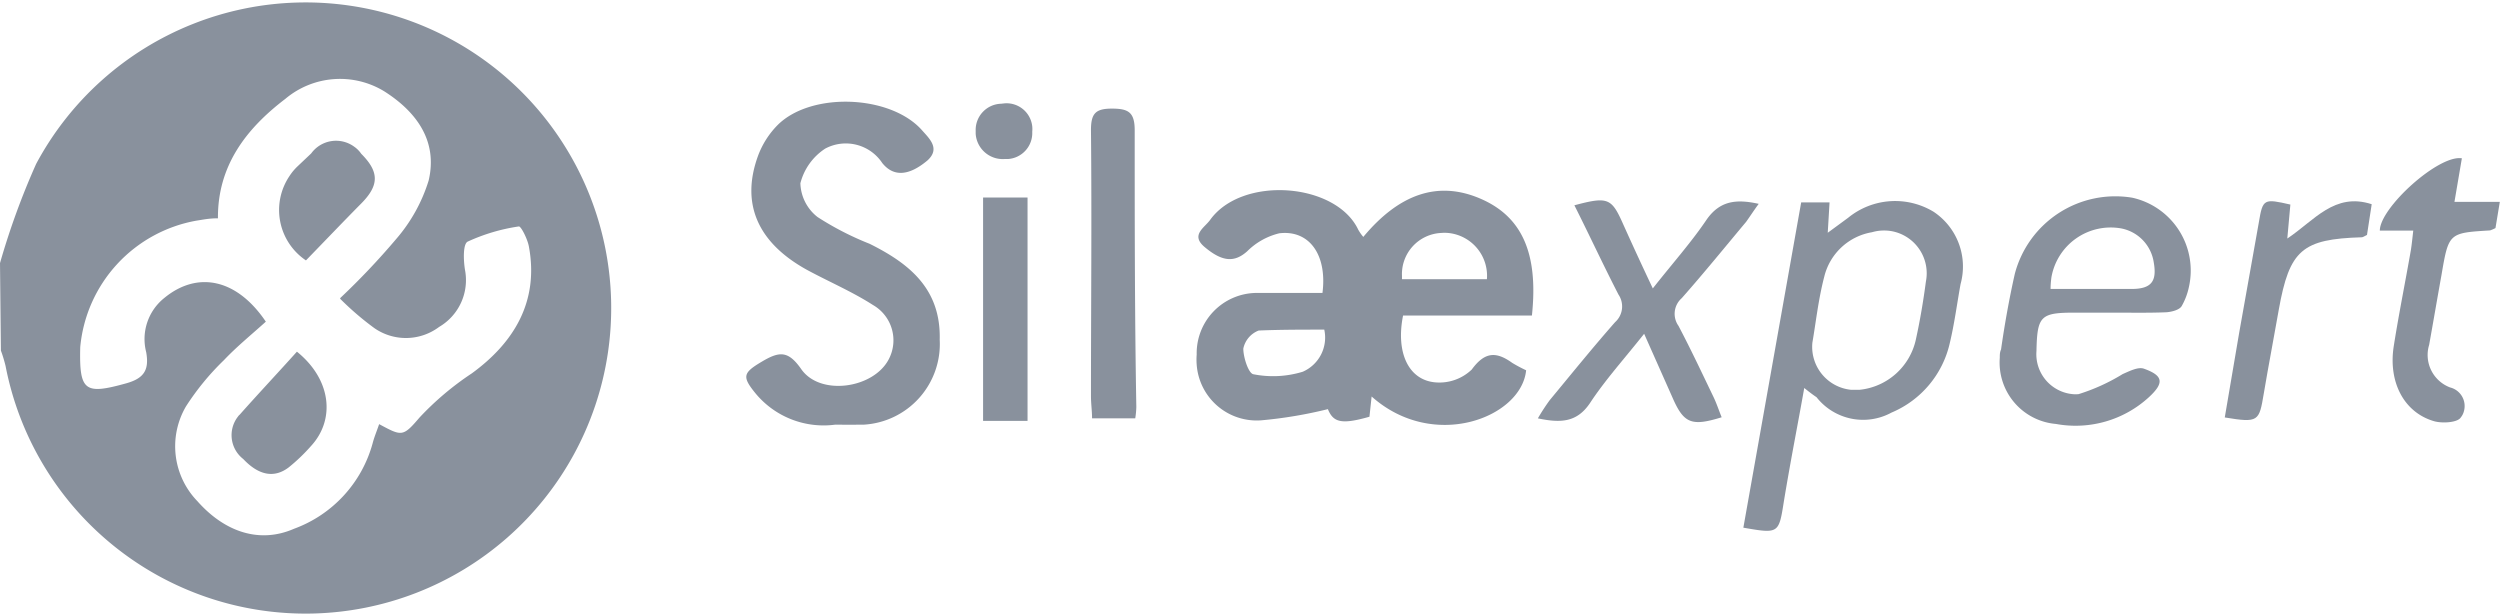
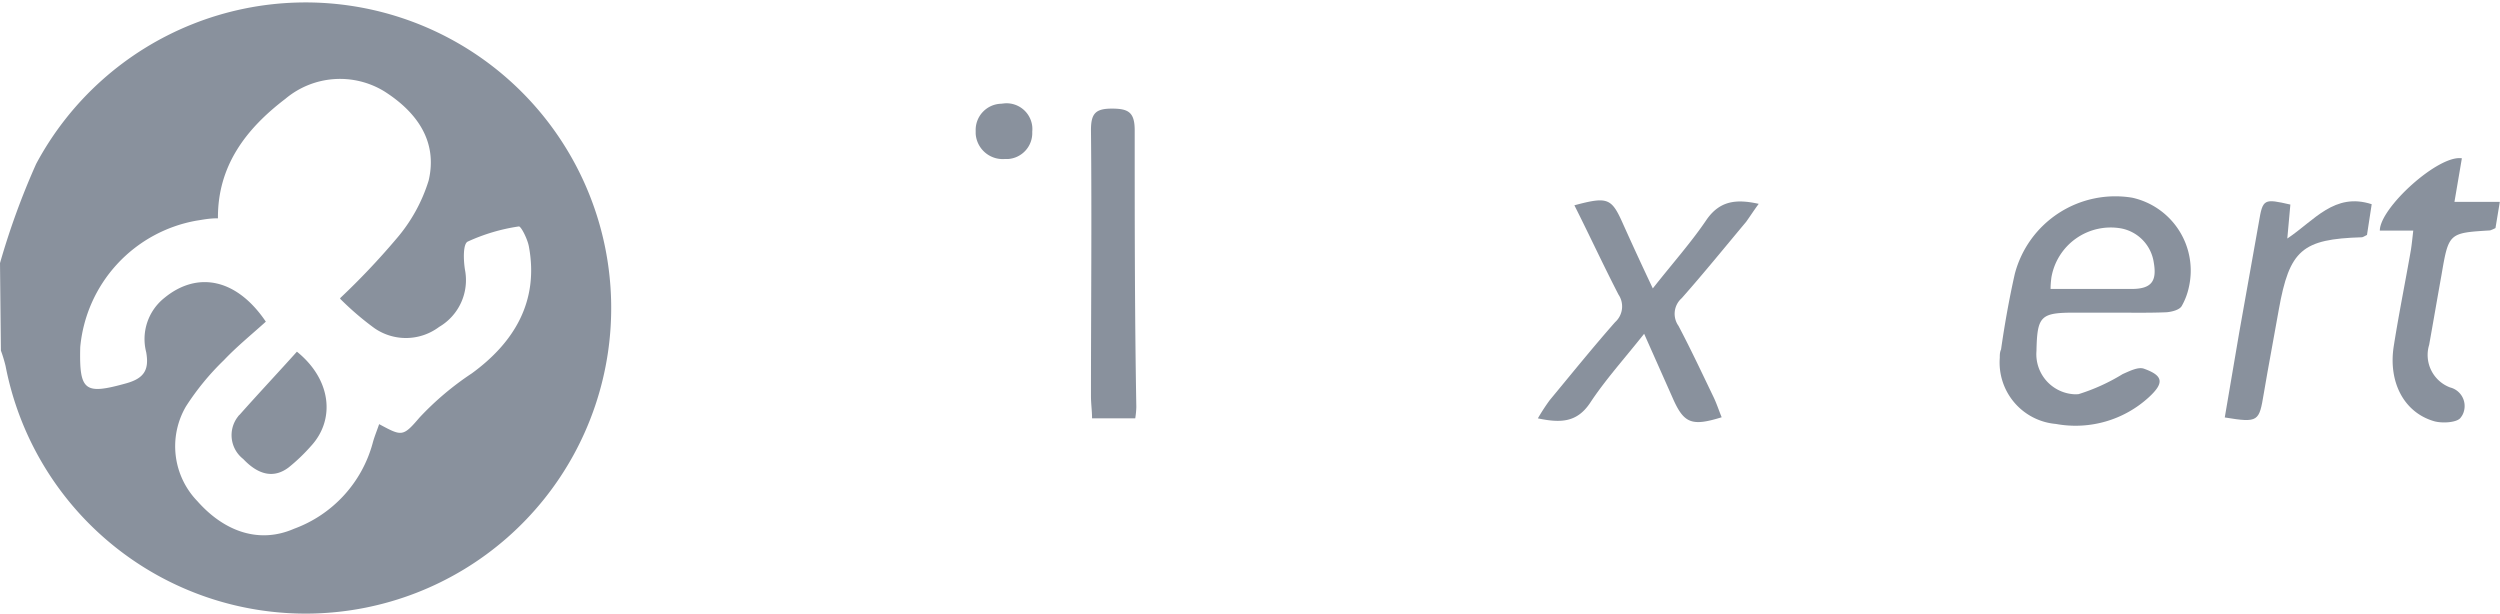
<svg xmlns="http://www.w3.org/2000/svg" id="Calque_1" data-name="Calque 1" viewBox="0 0 138.34 33.95">
  <defs>
    <style>.cls-1{fill:#89919d}</style>
  </defs>
  <g id="LrTbuw">
    <g id="Groupe_502" data-name="Groupe 502">
      <path id="Tracé_15" data-name="Tracé 15" class="cls-1" d="M83.88 138.57a41.18 41.18 0 012-5.49 16.91 16.91 0 11-1.69 11.19 7.8 7.8 0 00-.26-.86zm18.82 1.94a39.92 39.92 0 003.1-3.27 9 9 0 001.8-3.24c.51-2.17-.65-3.78-2.43-4.92a4.7 4.7 0 00-5.5.4c-2.18 1.66-3.75 3.71-3.73 6.61-.51 0-.85.08-1.19.13a7.84 7.84 0 00-6.43 7c-.06 2.45.25 2.64 2.55 2 1-.28 1.27-.76 1.1-1.72a2.91 2.91 0 011-3c1.82-1.5 4-1.09 5.62 1.31-.75.68-1.59 1.36-2.32 2.13a14.32 14.32 0 00-2.1 2.56 4.37 4.37 0 00.63 5.24c1.52 1.72 3.45 2.36 5.35 1.53a7 7 0 004.35-4.73c.09-.35.24-.7.36-1.06 1.25.67 1.31.72 2.23-.36a16.16 16.16 0 012.9-2.45c2.36-1.72 3.71-4 3.16-7-.07-.42-.44-1.15-.56-1.13a10.37 10.37 0 00-2.83.84c-.26.13-.24 1-.15 1.56a3 3 0 01-1.43 3.16 3.06 3.06 0 01-3.58.07 16.16 16.16 0 01-1.89-1.62z" transform="translate(-83.88 -124.01)" />
-       <path id="Tracé_16" data-name="Tracé 16" class="cls-1" d="M159.32 137.12c2-2.4 4.14-3.11 6.45-2.13s3.25 3 2.88 6.48h-7.13c-.41 2.05.3 3.58 1.8 3.7a2.59 2.59 0 002-.71c.73-1 1.36-1 2.24-.37a8.14 8.14 0 00.77.41c-.26 2.62-5.13 4.5-8.55 1.45l-.12 1.12c-1.54.44-2 .32-2.3-.42a24.22 24.22 0 01-3.7.62 3.33 3.33 0 01-3.56-3.08 3.47 3.47 0 010-.56 3.34 3.34 0 013.27-3.41h3.69c.27-2.11-.73-3.5-2.39-3.3a3.77 3.77 0 00-1.78 1c-.68.6-1.34.61-2.35-.24-.8-.67 0-1.07.31-1.51 1.77-2.45 6.95-2.06 8.19.55a2.42 2.42 0 00.28.4zm-2.16 5.13c-1.21 0-2.42 0-3.63.05a1.37 1.37 0 00-.85 1c0 .49.29 1.38.56 1.42a5.61 5.61 0 002.73-.14 2.06 2.06 0 001.19-2.33zm9-2.79a2.38 2.38 0 00-2.16-2.56 2.16 2.16 0 00-.36 0 2.28 2.28 0 00-2.18 2.38v.18z" transform="translate(-83.88 -124.01)" />
-       <path id="Tracé_17" data-name="Tracé 17" class="cls-1" d="M130.09 147.51a4.89 4.89 0 01-4.4-1.73c-.75-.92-.7-1.13.3-1.73s1.49-.67 2.23.39c1.05 1.5 4 1.07 4.84-.55a2.25 2.25 0 00-.87-3c-1.12-.72-2.37-1.26-3.55-1.89-2.8-1.5-3.79-3.67-2.82-6.35a4.78 4.78 0 011.1-1.73c1.87-1.85 6.28-1.66 8 .32.4.45 1 1 .28 1.65-1.05.88-1.89.9-2.5.14a2.42 2.42 0 00-3.15-.8 3.25 3.25 0 00-1.38 1.92 2.46 2.46 0 00.95 1.87 16.36 16.36 0 002.88 1.48c2.21 1.1 3.95 2.5 3.88 5.31a4.47 4.47 0 01-4.22 4.7h-.36c-.3.01-.65 0-1.21 0z" transform="translate(-83.88 -124.01)" />
-       <path id="Tracé_18" data-name="Tracé 18" class="cls-1" d="M183.72 145.48c-.2 1.13-.38 2.08-.55 3s-.4 2.19-.58 3.29c-.28 1.77-.28 1.78-2.24 1.44l3.2-18h1.57l-.1 1.68 1.13-.83a4.11 4.11 0 014.73-.33 3.64 3.64 0 011.49 4c-.2 1.1-.34 2.2-.6 3.28a5.48 5.48 0 01-3.22 3.83 3.28 3.28 0 01-4.15-.85c-.15-.1-.33-.23-.68-.51zm.45-2.51a2.39 2.39 0 002.14 2.61h.47a3.56 3.56 0 003.12-2.8c.23-1.05.41-2.12.55-3.18a2.37 2.37 0 00-1.85-2.79 2.4 2.4 0 00-1.13.05 3.28 3.28 0 00-2.64 2.45c-.33 1.26-.47 2.57-.66 3.66z" transform="translate(-83.88 -124.01)" />
      <path id="Tracé_19" data-name="Tracé 19" class="cls-1" d="M200.78 141.31h-2.07c-1.91 0-2.1.17-2.14 2.12a2.22 2.22 0 002 2.39 1.82 1.82 0 00.33 0 10.76 10.76 0 002.44-1.11c.37-.16.85-.41 1.17-.3 1.1.39 1.13.8.27 1.59a6 6 0 01-5.13 1.47 3.41 3.41 0 01-3.11-3.66c0-.16 0-.31.07-.46.2-1.4.45-2.8.76-4.18a5.75 5.75 0 016.5-4.22 4.13 4.13 0 013.14 4.92 3.63 3.63 0 01-.4 1.07c-.12.22-.56.33-.86.35-.97.04-1.97.02-2.97.02zm-3.43-1.31h4.47c1.09 0 1.43-.4 1.24-1.47a2.25 2.25 0 00-1.8-1.88 3.33 3.33 0 00-3.86 2.69 4.89 4.89 0 00-.05.66z" transform="translate(-83.88 -124.01)" />
      <path id="Tracé_20" data-name="Tracé 20" class="cls-1" d="M171 135.37c1.87-.5 2.06-.4 2.71 1.07.5 1.11 1 2.2 1.63 3.53 1.1-1.4 2.14-2.56 3-3.84.72-1 1.6-1.12 2.86-.84-.28.38-.47.68-.7 1-1.18 1.41-2.34 2.84-3.56 4.22a1.15 1.15 0 00-.18 1.53c.68 1.29 1.3 2.61 1.93 3.92.18.37.3.75.46 1.14-1.68.52-2.1.34-2.73-1.11l-1.56-3.51c-1.11 1.4-2.16 2.56-3 3.84-.72 1.06-1.6 1.11-2.88.84a11.2 11.2 0 01.65-1c1.2-1.45 2.38-2.91 3.62-4.32a1.17 1.17 0 00.19-1.53c-.83-1.61-1.58-3.23-2.44-4.94z" transform="translate(-83.88 -124.01)" />
      <path id="Tracé_21" data-name="Tracé 21" class="cls-1" d="M146.7 147.16h-2.39c0-.42-.06-.82-.06-1.23 0-4.91.05-9.81 0-14.72 0-.92.25-1.19 1.16-1.19s1.26.2 1.26 1.2c0 5.1 0 10.2.09 15.3a4.64 4.64 0 01-.06.64z" transform="translate(-83.88 -124.01)" />
      <path id="Tracé_22" data-name="Tracé 22" class="cls-1" d="M217.42 136.77h-1.85c0-1.26 3.25-4.21 4.54-4l-.41 2.41h2.51l-.24 1.45a1.94 1.94 0 01-.3.13c-2.29.14-2.29.14-2.69 2.48-.23 1.28-.45 2.57-.68 3.85a1.92 1.92 0 001.16 2.36 1.06 1.06 0 01.77 1.29.91.91 0 01-.18.37c-.17.28-1 .34-1.47.21-1.67-.48-2.55-2.16-2.24-4.15.28-1.78.64-3.55.95-5.33.05-.32.08-.62.13-1.07z" transform="translate(-83.88 -124.01)" />
-       <path id="Tracé_23" data-name="Tracé 23" class="cls-1" d="M140.74 147.3h-2.46v-12.36h2.46z" transform="translate(-83.88 -124.01)" />
      <path id="Tracé_24" data-name="Tracé 24" class="cls-1" d="M210.62 135.33c-.05.54-.1 1.09-.17 1.88 1.5-1 2.61-2.57 4.67-1.9-.09.58-.18 1.16-.26 1.7-.15.07-.22.13-.29.13-3.3.1-4 .7-4.59 4-.27 1.55-.57 3.09-.83 4.64s-.28 1.64-2.16 1.33c.27-1.57.53-3.14.8-4.7.36-2 .73-4.08 1.09-6.12.21-1.29.29-1.29 1.74-.96z" transform="translate(-83.88 -124.01)" />
      <path id="Tracé_25" data-name="Tracé 25" class="cls-1" d="M139.46 129.73A1.43 1.43 0 01141 131a1.5 1.5 0 010 .3 1.44 1.44 0 01-1.35 1.51h-.19a1.5 1.5 0 01-1.59-1.4v-.17a1.45 1.45 0 011.41-1.49z" transform="translate(-83.88 -124.01)" />
-       <path id="Tracé_26" data-name="Tracé 26" class="cls-1" d="M100.81 138.42a3.36 3.36 0 01-.91-4.67 2.93 2.93 0 01.45-.54l.75-.71a1.7 1.7 0 012.37-.38 1.52 1.52 0 01.4.4c1 1 1 1.74 0 2.75s-2.01 2.07-3.06 3.15z" transform="translate(-83.88 -124.01)" />
      <path id="Tracé_27" data-name="Tracé 27" class="cls-1" d="M100.31 143.47c1.92 1.55 2.12 3.76.79 5.21a10 10 0 01-1.24 1.19c-.81.62-1.67.44-2.52-.46a1.67 1.67 0 01-.29-2.35.41.41 0 01.09-.1c1.04-1.17 2.11-2.31 3.17-3.49z" transform="translate(-83.88 -124.01)" />
    </g>
  </g>
</svg>